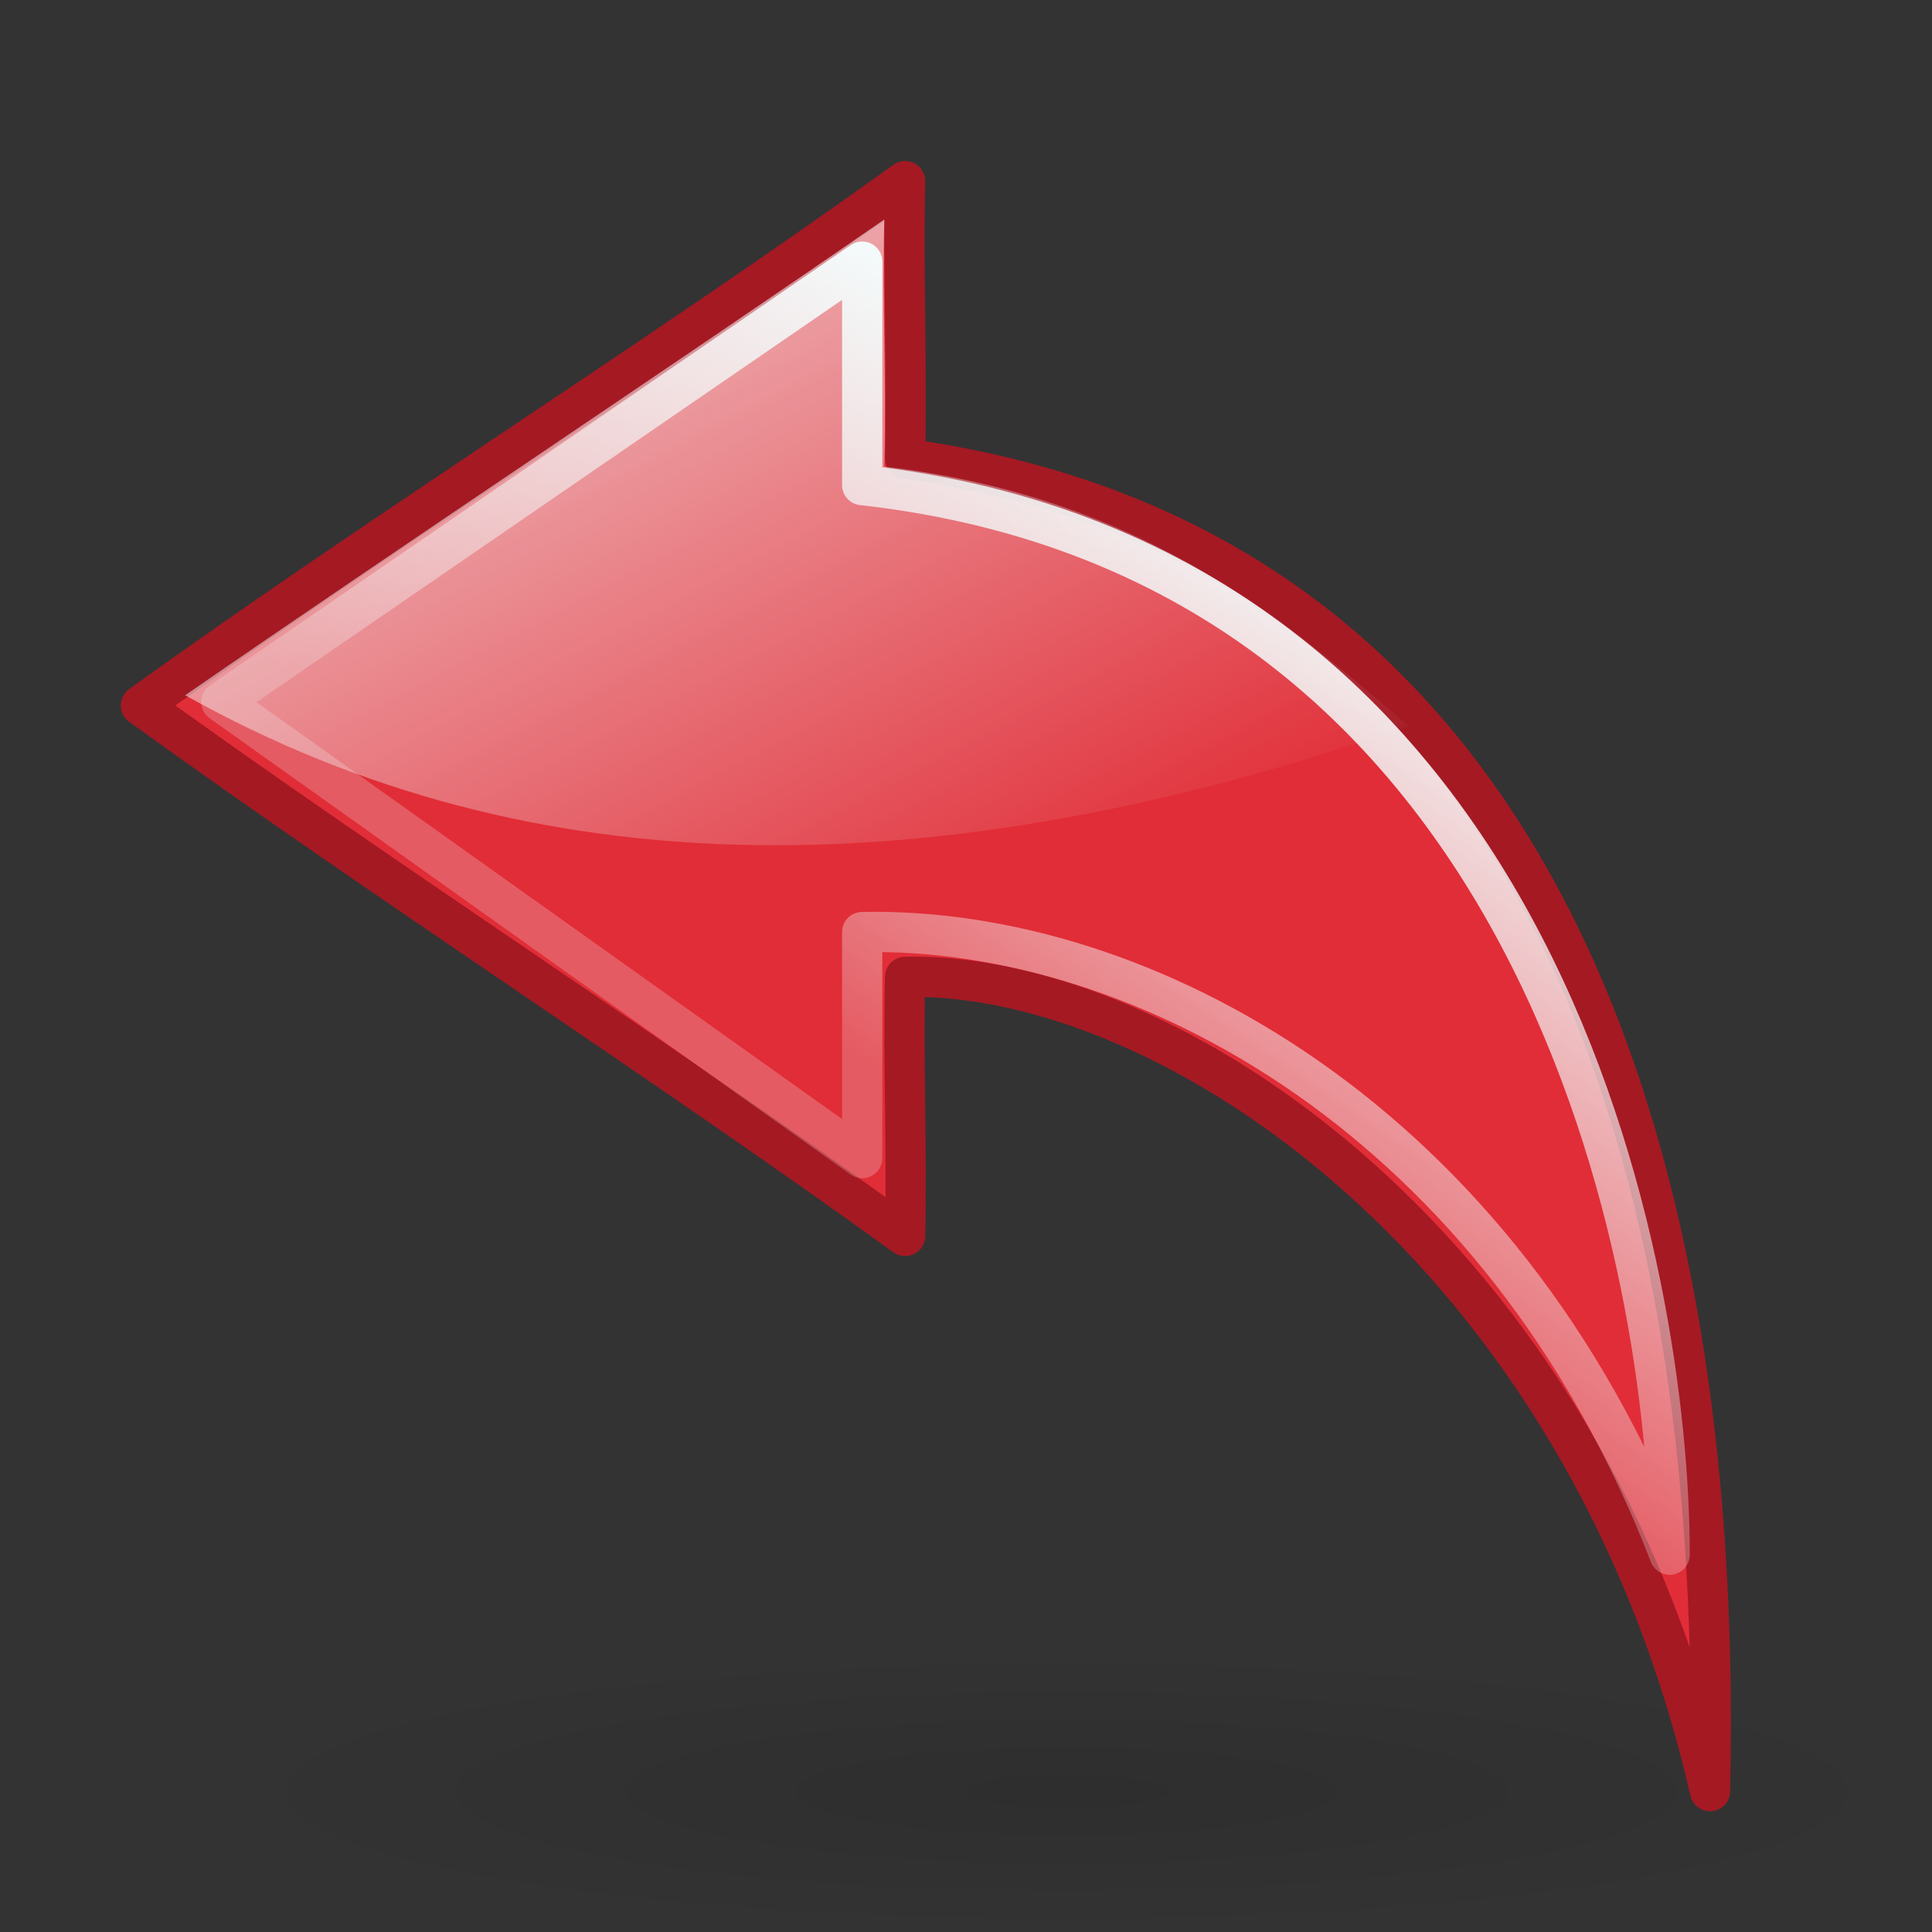
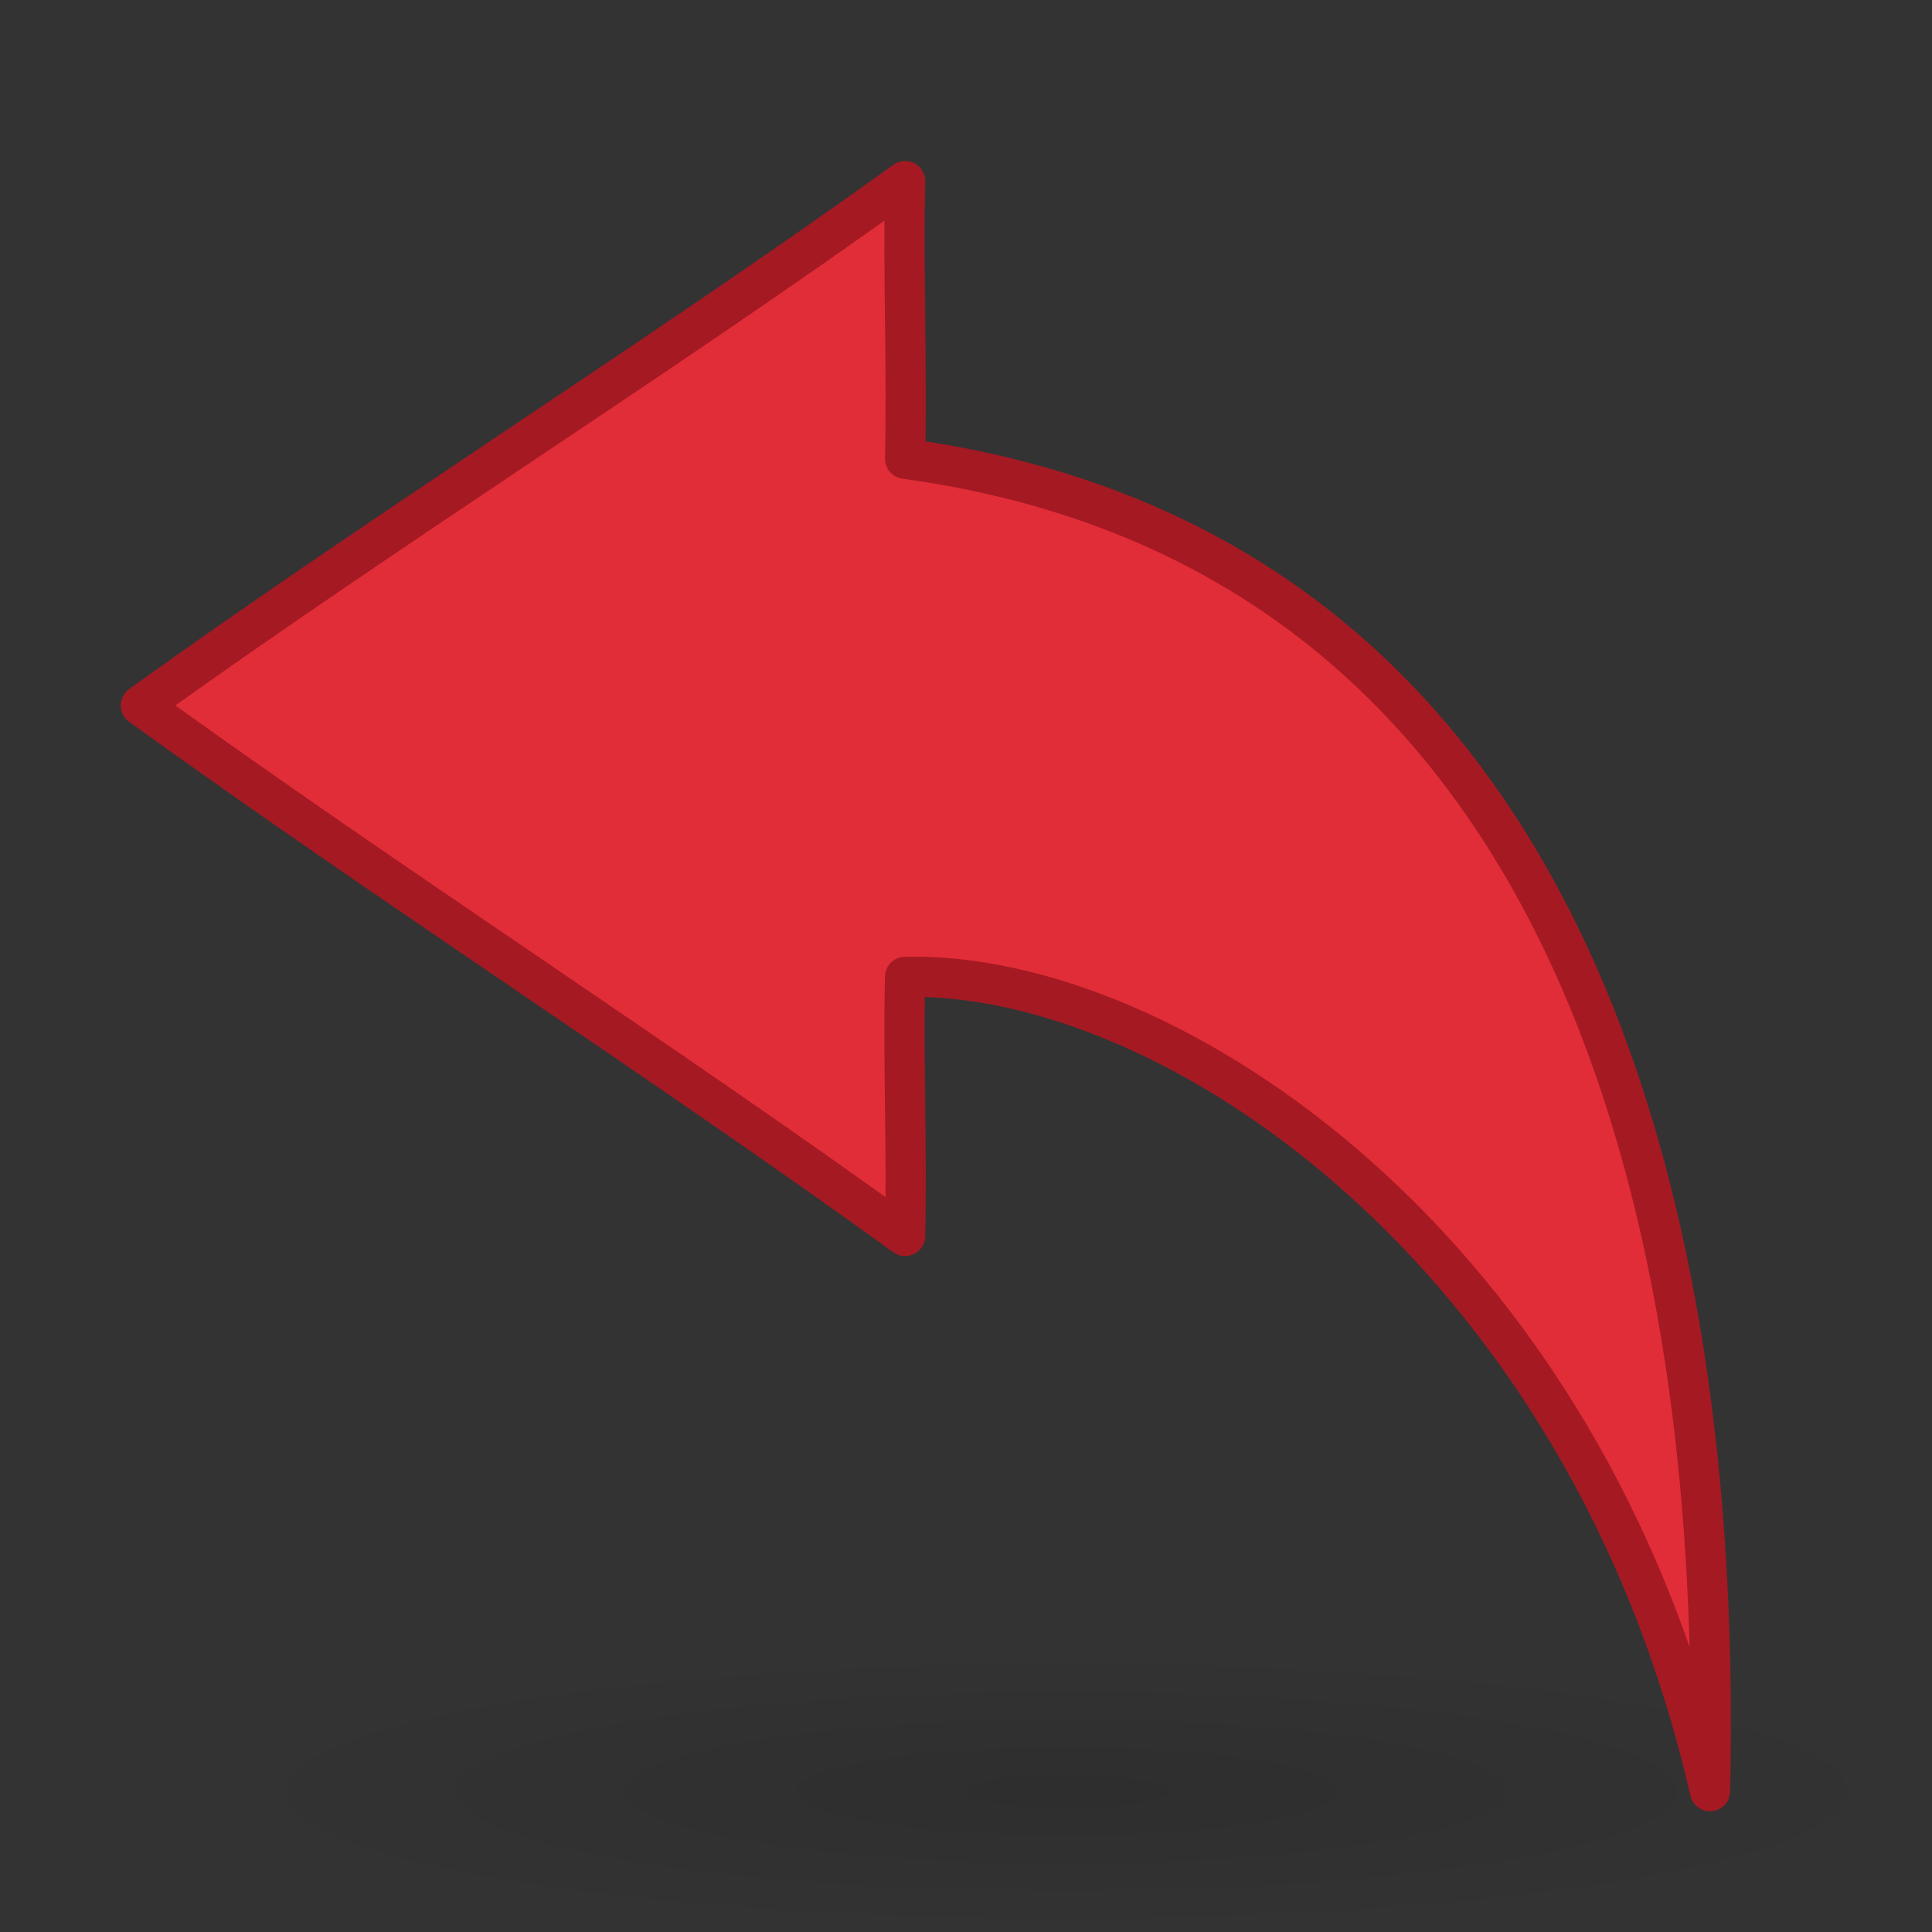
<svg xmlns="http://www.w3.org/2000/svg" xmlns:ns1="http://sodipodi.sourceforge.net/DTD/sodipodi-0.dtd" xmlns:ns2="http://www.inkscape.org/namespaces/inkscape" xmlns:xlink="http://www.w3.org/1999/xlink" ns1:docname="edit-undo.svg" ns2:version="0.47 r22583" ns1:version="0.32" id="Etiquette" height="48" width="48" y="00" x="00" version="1.0">
  <rect width="100%" height="100%" fill="#333333" stroke="none" />
  <ns1:namedview ns2:current-layer="Etiquette" ns2:window-y="25" ns2:window-x="111" ns2:window-height="536" ns2:window-width="823" ns2:cy="22" ns2:cx="24" ns2:zoom="1" ns2:pageshadow="0" ns2:pageopacity="0.0" borderopacity="1.0" bordercolor="#666666" pagecolor="#ffffff" id="base" showguides="true" ns2:guide-bbox="true" showgrid="false" width="48px" height="48px" showborder="true" ns2:showpageshadow="false" ns2:window-maximized="0" />
  <defs id="Gradients">
    <ns2:perspective id="perspective26" ns2:persp3d-origin="24 : 16 : 1" ns2:vp_z="48 : 24 : 1" ns2:vp_y="0 : 1000 : 0" ns2:vp_x="0 : 24 : 1" ns1:type="inkscape:persp3d" />
    <linearGradient id="linearGradient7471" ns2:collect="always">
      <stop id="stop7473" offset="0" style="stop-color:black;stop-opacity:1;" />
      <stop id="stop7475" offset="1" style="stop-color:black;stop-opacity:0;" />
    </linearGradient>
    <linearGradient id="linearGradient5714" ns2:collect="always">
      <stop id="stop5716" offset="0" style="stop-color:white;stop-opacity:1;" />
      <stop id="stop5718" offset="1" style="stop-color:white;stop-opacity:0.223" />
    </linearGradient>
    <linearGradient id="linearGradient2201">
      <stop style="stop-color:red;stop-opacity:1" offset="0" id="stop2203" />
      <stop style="stop-color:#e51a1a;stop-opacity:1" offset="1" id="stop2205" />
    </linearGradient>
    <linearGradient ns2:collect="always" id="linearGradient2183">
      <stop style="stop-color:#ffffff;stop-opacity:1;" offset="0" id="stop2185" />
      <stop style="stop-color:#ffffff;stop-opacity:0;" offset="1" id="stop2187" />
    </linearGradient>
    <linearGradient y2="39.661" x2="-63" y1="-4.839" x1="-87.5" gradientTransform="matrix(0.64,0,0,0.614,64.12,0.543)" gradientUnits="userSpaceOnUse" id="linearGradient2092" xlink:href="#linearGradient2183" ns2:collect="always" />
    <linearGradient y2="38.625" x2="-31.946" y1="38.625" x1="-95.531" gradientTransform="matrix(0.629,0,0,0.613,63.079,0.822)" gradientUnits="userSpaceOnUse" id="linearGradient2095" xlink:href="#linearGradient2201" ns2:collect="always" />
    <linearGradient gradientTransform="matrix(-1,0,0,1,48,0)" gradientUnits="userSpaceOnUse" y2="29.883" x2="21.312" y1="15.975" x1="11.851" id="linearGradient5720" xlink:href="#linearGradient5714" ns2:collect="always" />
    <radialGradient gradientUnits="userSpaceOnUse" gradientTransform="matrix(-1.265,0,0,0.206,49.265,35.544)" r="17" fy="43.5" fx="18" cy="43.5" cx="18" id="radialGradient7477" xlink:href="#linearGradient7471" ns2:collect="always" />
    <linearGradient y2="38.625" x2="-31.946" y1="38.625" x1="-95.531" gradientTransform="matrix(0.629,0,0,0.613,63.079,0.822)" gradientUnits="userSpaceOnUse" id="linearGradient2095-137" xlink:href="#linearGradient2201-804" ns2:collect="always" />
    <linearGradient id="linearGradient2201-804">
      <stop style="stop-color:#e12d37;stop-opacity:1" offset="0" id="stop2855" />
      <stop style="stop-color:#e12d37;stop-opacity:1" offset="1" id="stop2857" />
    </linearGradient>
    <linearGradient gradientTransform="matrix(-1,0,0,1,48,0)" gradientUnits="userSpaceOnUse" y2="29.883" x2="21.312" y1="15.975" x1="11.851" id="linearGradient5720-152" xlink:href="#linearGradient5714-1" ns2:collect="always" />
    <linearGradient id="linearGradient5714-1" ns2:collect="always">
      <stop id="stop2861" offset="0" style="stop-color:#f4fafa;stop-opacity:1;" />
      <stop id="stop2863" offset="1" style="stop-color:#f4fafa;stop-opacity:0.223" />
    </linearGradient>
    <linearGradient y2="39.661" x2="-63" y1="-4.839" x1="-87.5" gradientTransform="matrix(0.64,0,0,0.614,64.12,0.543)" gradientUnits="userSpaceOnUse" id="linearGradient2092-378" xlink:href="#linearGradient2183-799" ns2:collect="always" />
    <linearGradient ns2:collect="always" id="linearGradient2183-799">
      <stop style="stop-color:#f4fafa;stop-opacity:1;" offset="0" id="stop2867" />
      <stop style="stop-color:#f4fafa;stop-opacity:0;" offset="1" id="stop2869" />
    </linearGradient>
    <radialGradient gradientUnits="userSpaceOnUse" gradientTransform="matrix(-1.265,0,0,0.206,49.265,35.544)" r="17" fy="43.5" fx="18" cy="43.5" cx="18" id="radialGradient7477-163" xlink:href="#linearGradient7471-862" ns2:collect="always" />
    <linearGradient id="linearGradient7471-862" ns2:collect="always">
      <stop id="stop2873" offset="0" style="stop-color:#000000;stop-opacity:1;" />
      <stop id="stop2875" offset="1" style="stop-color:#000000;stop-opacity:0;" />
    </linearGradient>
  </defs>
  <path id="path6595" d="M 5,44.5 C 5,46.432 14.632,48 26.5,48 C 38.368,48 48,46.432 48,44.5 C 48,42.568 38.368,41 26.5,41 C 14.632,41 5,42.568 5,44.5 z " style="opacity:0.1;fill:url(#radialGradient7477-163);fill-opacity:1;stroke:none;stroke-width:1;stroke-linecap:round;stroke-linejoin:round;stroke-miterlimit:4;stroke-dashoffset:0;stroke-opacity:1" />
  <path ns1:nodetypes="ccccccc" id="path1381" d="M 3.5,17.527 C 9.526,13.185 16.461,8.842 22.487,4.5 C 22.435,6.799 22.539,9.098 22.487,11.397 C 41.456,14.002 42.695,34.998 42.485,44.5 C 39.394,31.013 29.037,24.117 22.487,24.27 C 22.435,26.416 22.539,28.561 22.487,30.707 C 16.409,26.314 9.578,21.92 3.5,17.527 z " style="fill:url(#linearGradient2095-137);fill-opacity:1;fill-rule:evenodd;stroke:#a51923;stroke-width:1;stroke-linecap:round;stroke-linejoin:round;stroke-miterlimit:4;stroke-dasharray:none;stroke-opacity:1" />
-   <path ns1:nodetypes="ccccc" id="path3015" d="M 4.6,17.273 C 10.307,13.333 16.264,9.394 21.97,5.454 C 21.917,7.501 22.024,9.547 21.97,11.594 C 28.53,12.361 32.12,15.584 35,18.04 C 23.267,22.082 13.294,22.133 4.6,17.273 z " style="fill:url(#linearGradient2092-378);fill-opacity:1;fill-rule:evenodd;stroke:none;stroke-width:0.25pt;stroke-linecap:butt;stroke-linejoin:miter;stroke-opacity:1" />
-   <path ns1:nodetypes="ccccccc" id="path4839" d="M 5.5,17.438 L 21.421,6.5 L 21.421,12.052 C 38.518,13.961 41.482,31.833 41.482,38.625 C 37.305,27.813 28.374,23.011 21.421,23.157 L 21.421,28.772 L 5.5,17.438 z " style="fill:none;fill-opacity:1;fill-rule:evenodd;stroke:url(#linearGradient5720-152);stroke-width:1;stroke-linecap:round;stroke-linejoin:round;stroke-miterlimit:4;stroke-dasharray:none;stroke-opacity:1" />
</svg>